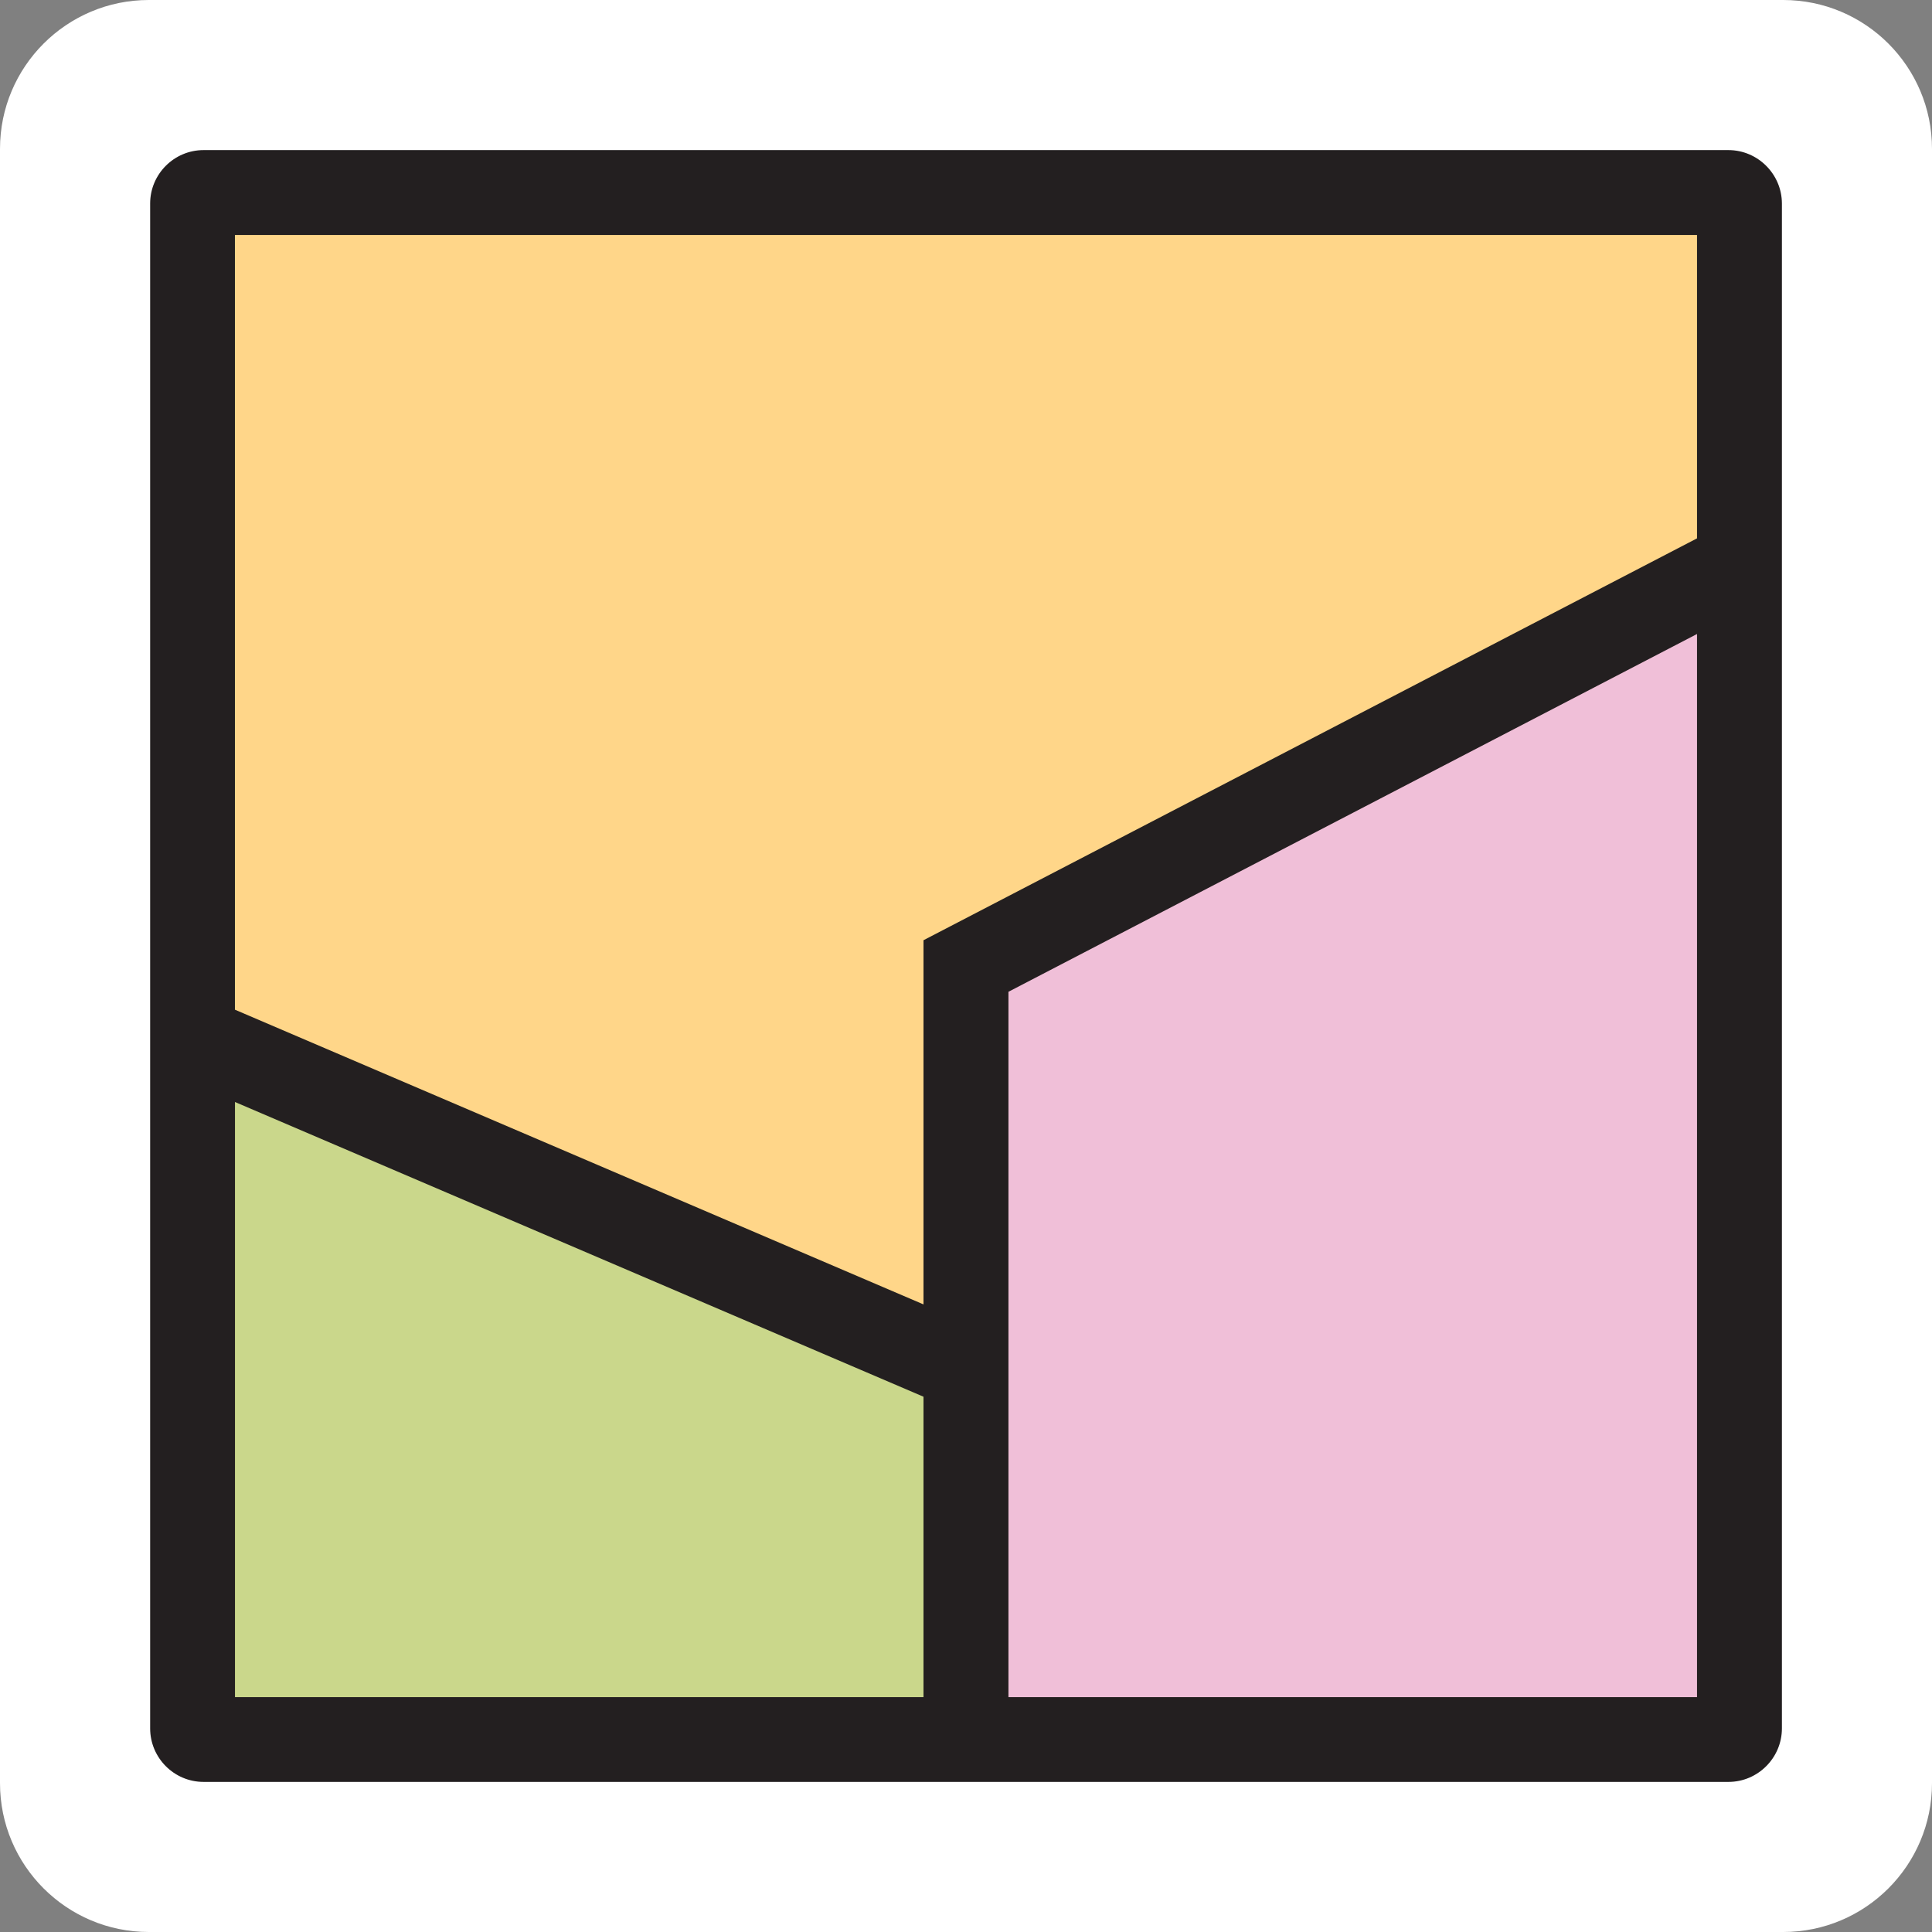
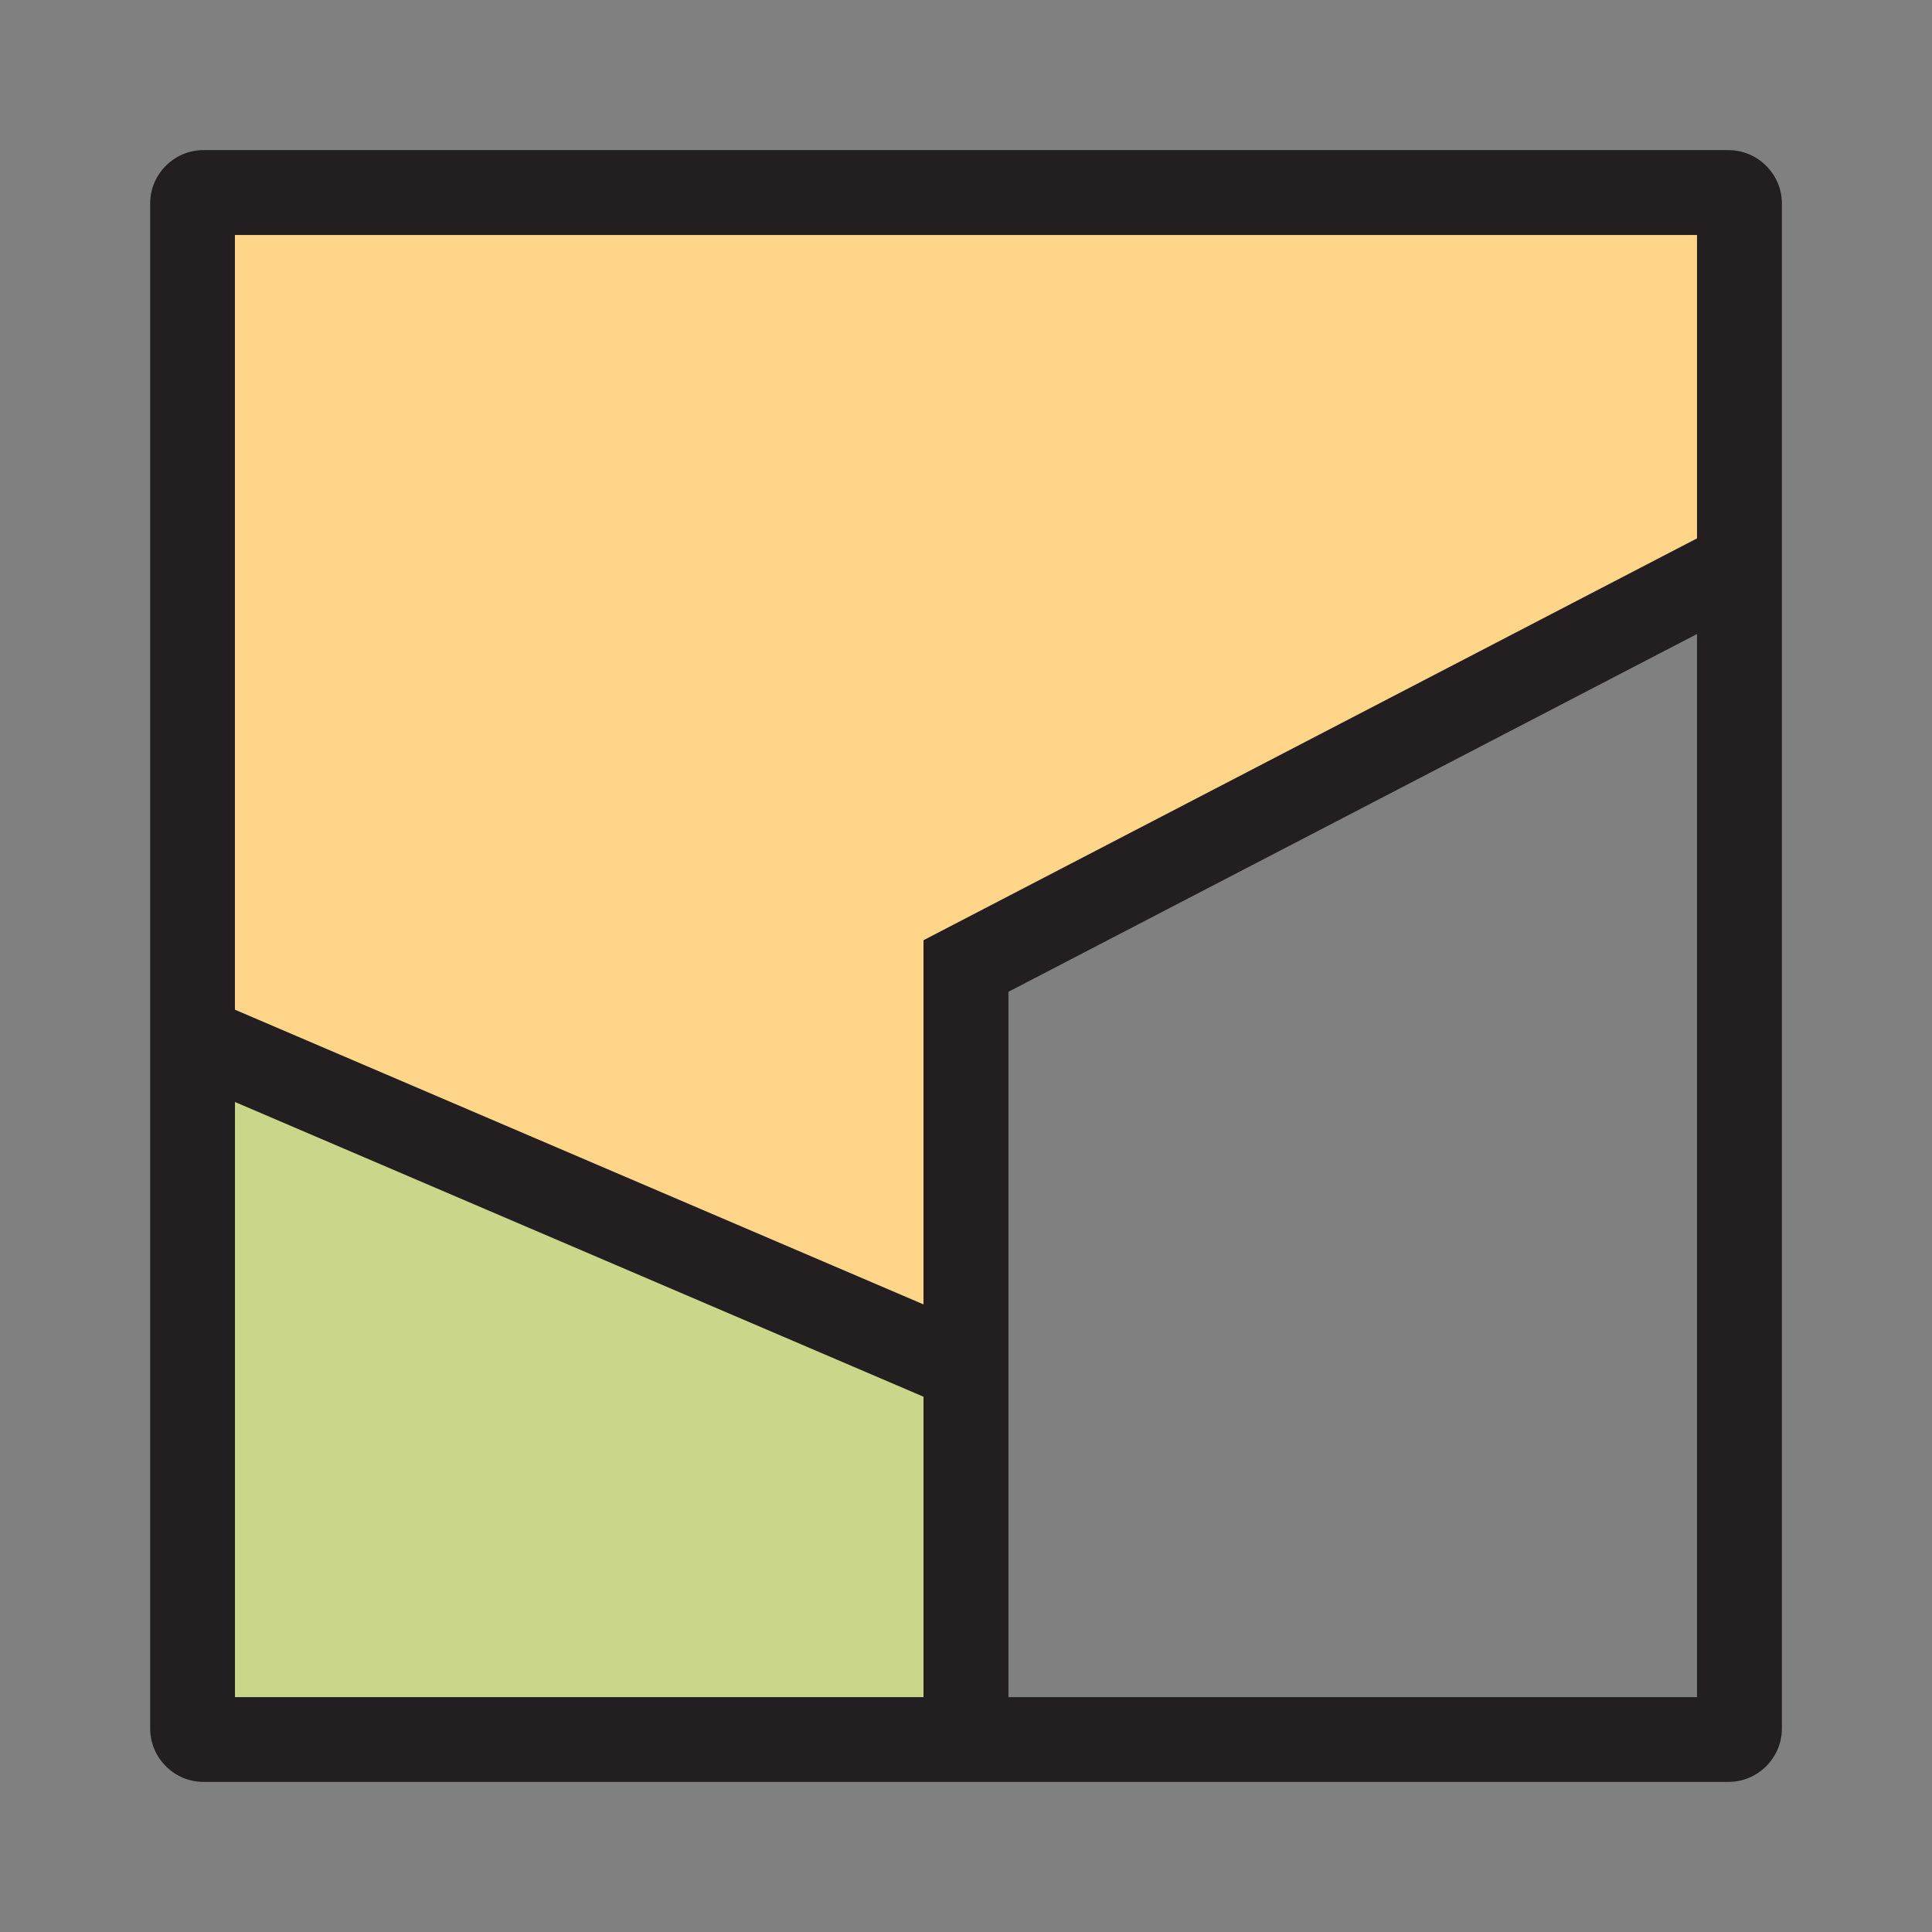
<svg xmlns="http://www.w3.org/2000/svg" version="1.1" id="Слой_1" x="0px" y="0px" width="32px" height="32px" viewBox="0 0 32 32" style="enable-background:new 0 0 32 32;" xml:space="preserve">
  <rect x="0" y="0" width="32" height="32" fill="#808080" stroke="none" />
  <style type="text/css">
	.st0{fill:#FFFFFF;}
	.st1{fill:#CAD78B;}
	.st2{fill:#F0BFD8;}
	.st3{fill:#FFD689;}
	.st4{fill:#231F20;}
</style>
  <g>
-     <path class="st0" d="M29.535,32H2.465C1.104,32,0,30.896,0,29.535V2.465C0,1.104,1.104,0,2.465,0h27.07   C30.896,0,32,1.104,32,2.465v27.07C32,30.896,30.896,32,29.535,32z" />
    <g>
      <polygon class="st1" points="16,22.671 3.189,17.308 3.371,28.811 16.277,29.084   " />
-       <polygon class="st2" points="28.811,9.661 28.811,28.811 16,28.811 16,15.863   " />
      <polygon class="st3" points="28.811,9.661 16,16 16,22.672 2.956,16.964 3.37,3.189     28.811,3.058   " />
      <path class="st4" d="M28.628,2.486H3.372c-0.489,0-0.885,0.399-0.885,0.884v25.258    c0,0.487,0.396,0.886,0.885,0.886h25.257c0.487,0,0.885-0.399,0.885-0.886V3.37    C29.513,2.885,29.115,2.486,28.628,2.486z M28.108,3.892V8.917L15.296,15.573v6.032L3.892,16.724    l-0.001-0V3.892H28.108z M3.892,18.253l0.001,0L15.296,23.134v4.976H3.892V18.253z     M16.703,28.11V16.427l11.405-5.926v17.609H16.703z" />
    </g>
  </g>
</svg>